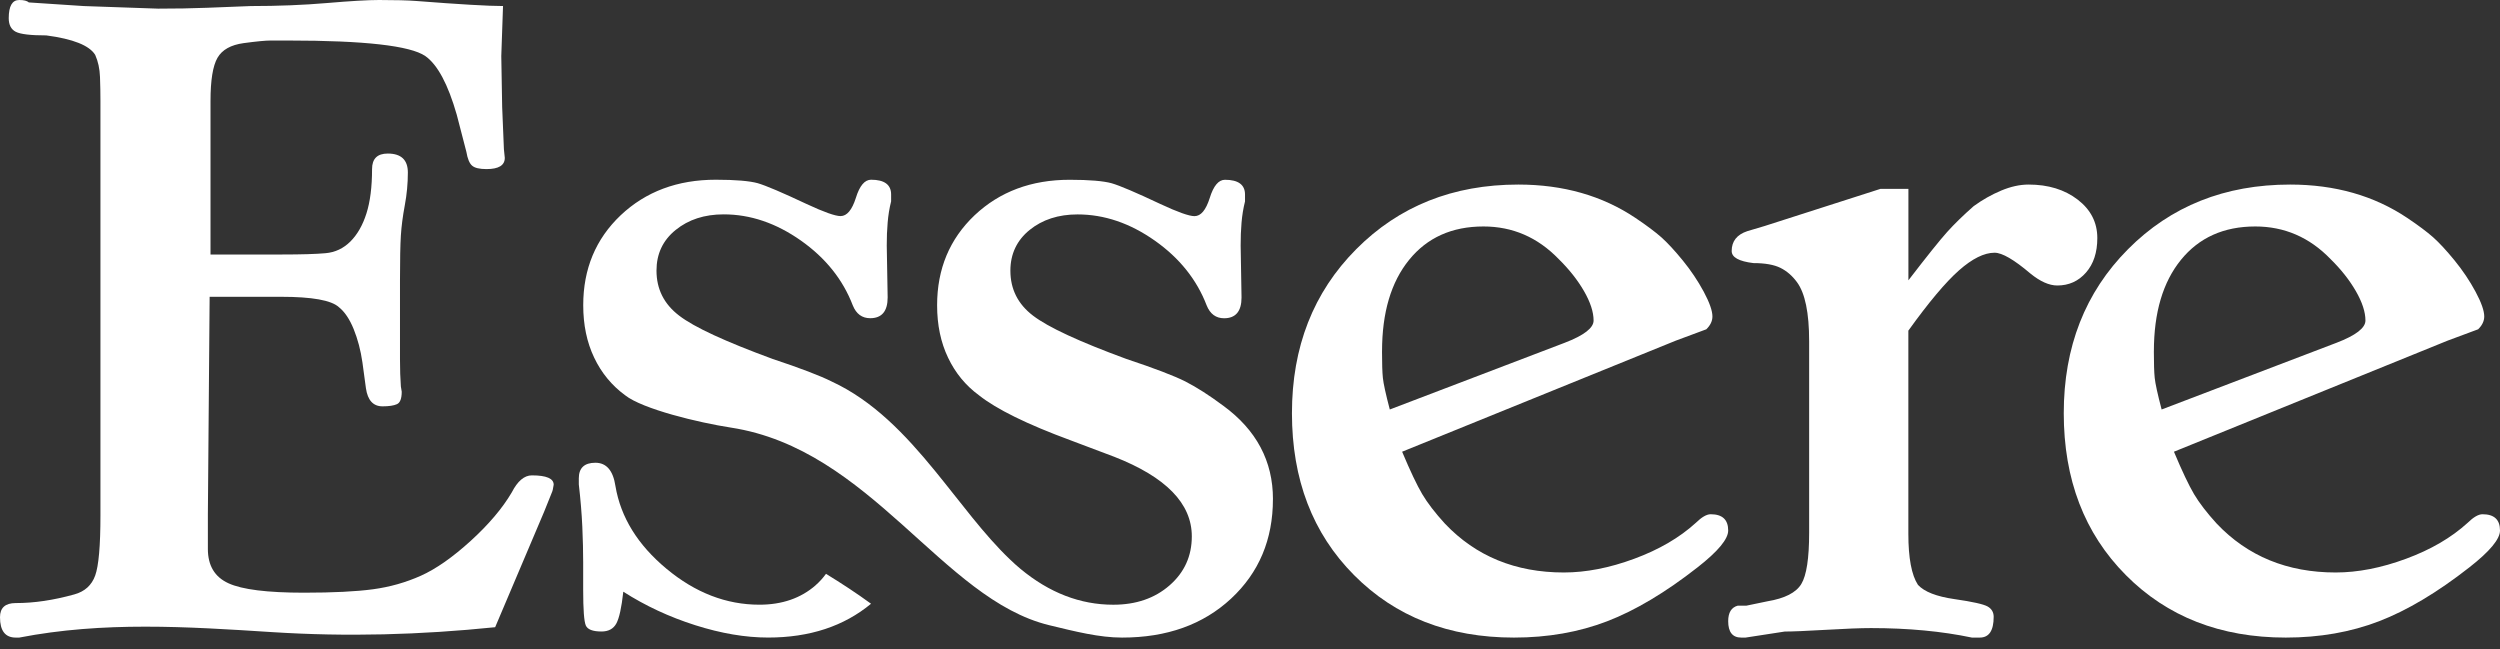
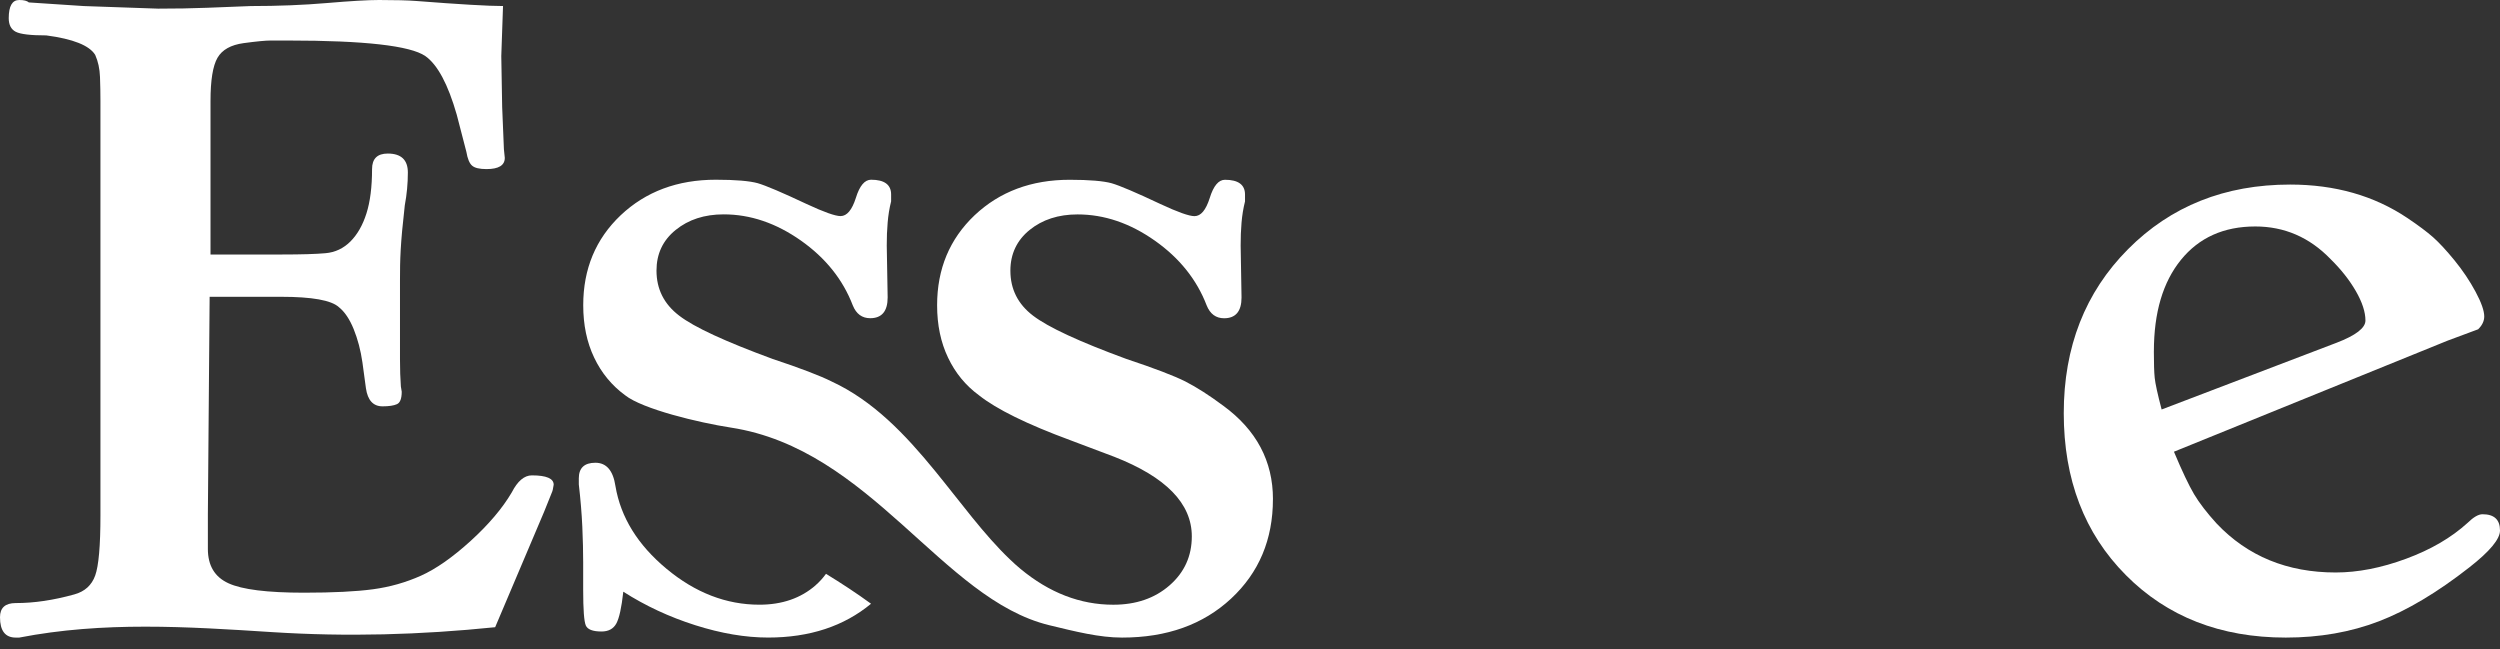
<svg xmlns="http://www.w3.org/2000/svg" width="181" height="47" viewBox="0 0 181 47" fill="none">
  <rect x="0" y="0" width="181" height="47" fill="#333333" stroke="none" />
-   <path d="M36.419 0.437L36.293 4.06L36.357 7.745L36.483 10.805L36.547 11.43C36.547 11.971 36.105 12.242 35.219 12.242C34.713 12.242 34.367 12.159 34.177 11.991C33.987 11.825 33.849 11.491 33.765 10.991L33.069 8.306C32.437 6.099 31.679 4.682 30.793 4.058C29.697 3.307 26.389 2.934 20.867 2.934H19.603C19.223 2.934 18.571 2.997 17.643 3.122C16.715 3.248 16.082 3.602 15.746 4.185C15.409 4.767 15.241 5.809 15.241 7.308V18.426H20.397C21.821 18.426 22.881 18.394 23.573 18.331C24.265 18.27 24.861 17.987 25.365 17.489C25.867 16.989 26.257 16.314 26.529 15.458C26.801 14.605 26.937 13.532 26.937 12.242C26.937 11.491 27.317 11.117 28.075 11.117C29.043 11.117 29.529 11.576 29.529 12.491C29.529 13.283 29.455 14.073 29.307 14.864C29.159 15.656 29.065 16.385 29.023 17.051C28.981 17.716 28.959 18.799 28.959 20.299V26.015C28.959 26.744 28.981 27.399 29.023 27.982L29.085 28.358C29.085 28.858 28.969 29.16 28.737 29.263C28.505 29.367 28.157 29.419 27.695 29.419C27.021 29.419 26.619 28.982 26.493 28.107L26.239 26.234C26.113 25.359 25.901 24.558 25.607 23.829C25.311 23.102 24.953 22.571 24.533 22.237C23.985 21.737 22.593 21.488 20.361 21.488H15.177L15.05 37.26V39.744C15.05 40.945 15.544 41.773 16.537 42.227C17.526 42.684 19.351 42.911 22.005 42.911C24.113 42.911 25.777 42.828 26.999 42.664C28.221 42.5 29.379 42.172 30.477 41.68C31.573 41.188 32.773 40.346 34.081 39.157C35.387 37.966 36.377 36.798 37.053 35.648C37.473 34.828 37.959 34.417 38.507 34.417C39.561 34.417 40.087 34.642 40.087 35.093C40.045 35.38 40.001 35.565 39.959 35.646L39.391 37.059C39.391 37.059 35.851 45.41 35.849 45.41C30.403 45.965 25.149 46.114 19.677 45.764C13.528 45.369 7.478 44.978 1.392 46.161H1.138C0.38 46.161 0 45.669 0 44.687C0 44.004 0.38 43.662 1.138 43.662C1.812 43.662 2.498 43.61 3.194 43.506C3.89 43.403 4.616 43.247 5.374 43.037C6.134 42.83 6.638 42.374 6.892 41.668C7.146 40.963 7.272 39.511 7.272 37.31V7.308C7.272 6.753 7.262 6.176 7.24 5.577C7.218 4.979 7.102 4.443 6.892 3.973C6.47 3.29 5.29 2.819 3.352 2.563C2.214 2.563 1.476 2.476 1.138 2.3C0.8 2.124 0.632 1.798 0.632 1.316C0.634 0.439 0.886 0 1.392 0C1.728 0 1.96 0.059 2.088 0.176L6.072 0.439L11.446 0.626C12.71 0.626 13.89 0.607 14.986 0.563C16.082 0.522 17.137 0.48 18.149 0.439C20.129 0.439 21.973 0.366 23.681 0.219C25.387 0.073 26.641 0 27.443 0C28.623 0 29.529 0.024 30.161 0.073C33.279 0.316 35.365 0.437 36.419 0.437Z" fill="white" />
-   <path d="M101.513 32.704C102.104 34.111 102.591 35.133 102.969 35.774C103.349 36.415 103.898 37.129 104.615 37.914C106.851 40.269 109.72 41.448 113.222 41.448C114.826 41.448 116.524 41.118 118.318 40.455C120.111 39.794 121.597 38.928 122.78 37.851C123.201 37.439 123.559 37.231 123.855 37.231C124.7 37.231 125.121 37.623 125.121 38.41C125.121 39.03 124.382 39.92 122.904 41.075C120.584 42.893 118.4 44.196 116.353 44.982C114.307 45.767 112.059 46.161 109.612 46.161C104.887 46.161 101.025 44.653 98.03 41.634C95.032 38.618 93.537 34.711 93.537 29.916C93.537 25.12 95.087 21.164 98.188 18.044C101.289 14.923 105.201 13.362 109.929 13.362C113.178 13.362 116.005 14.168 118.41 15.78C119.21 16.318 119.833 16.785 120.276 17.175C120.718 17.569 121.235 18.126 121.827 18.85C122.418 19.574 122.924 20.329 123.347 21.113C123.767 21.898 123.98 22.498 123.98 22.912C123.98 23.243 123.831 23.553 123.537 23.841L121.327 24.663L101.509 32.706L101.513 32.704ZM100.058 25.438C100.058 26.305 100.078 26.946 100.12 27.358C100.162 27.77 100.328 28.533 100.621 29.647L113.282 24.818C114.678 24.283 115.376 23.745 115.376 23.208C115.376 22.59 115.144 21.878 114.68 21.072C114.215 20.268 113.602 19.495 112.844 18.75C111.324 17.181 109.51 16.396 107.402 16.396C105.123 16.396 103.329 17.202 102.022 18.811C100.713 20.421 100.06 22.629 100.06 25.434L100.058 25.438Z" fill="white" />
-   <path d="M138.165 23.935V38.649C138.165 40.402 138.397 41.633 138.859 42.343C139.322 42.845 140.203 43.189 141.507 43.376C142.808 43.564 143.608 43.742 143.901 43.908C144.194 44.074 144.342 44.325 144.342 44.659C144.342 45.661 144.005 46.161 143.333 46.161H142.767C140.582 45.702 138.145 45.473 135.456 45.473C134.7 45.473 133.608 45.517 132.178 45.6C130.749 45.683 129.762 45.724 129.216 45.724L126.381 46.161H126.066C125.436 46.161 125.121 45.764 125.121 44.973C125.121 44.349 125.352 43.973 125.815 43.849H126.445L127.958 43.535C129.218 43.325 130.037 42.908 130.416 42.28C130.795 41.651 130.982 40.418 130.982 38.574V24.698C130.982 22.646 130.687 21.223 130.101 20.429C129.764 19.969 129.365 19.623 128.903 19.393C128.44 19.164 127.788 19.048 126.949 19.048C125.898 18.921 125.374 18.633 125.374 18.172C125.374 17.465 125.753 16.985 126.508 16.735L127.768 16.36L136.152 13.672H138.169V20.295C139.513 18.546 140.448 17.38 140.972 16.797C141.497 16.214 142.139 15.589 142.896 14.923C143.526 14.465 144.188 14.091 144.882 13.799C145.576 13.508 146.238 13.362 146.868 13.362C148.295 13.362 149.483 13.728 150.428 14.455C151.375 15.184 151.846 16.111 151.846 17.235C151.846 18.277 151.573 19.109 151.026 19.733C150.48 20.358 149.786 20.67 148.947 20.67C148.359 20.67 147.707 20.38 146.993 19.797C145.815 18.797 144.954 18.297 144.409 18.297C143.654 18.297 142.792 18.726 141.826 19.579C140.859 20.437 139.641 21.885 138.171 23.931L138.165 23.935Z" fill="white" />
+   <path d="M36.419 0.437L36.293 4.06L36.357 7.745L36.483 10.805L36.547 11.43C36.547 11.971 36.105 12.242 35.219 12.242C34.713 12.242 34.367 12.159 34.177 11.991C33.987 11.825 33.849 11.491 33.765 10.991L33.069 8.306C32.437 6.099 31.679 4.682 30.793 4.058C29.697 3.307 26.389 2.934 20.867 2.934H19.603C19.223 2.934 18.571 2.997 17.643 3.122C16.715 3.248 16.082 3.602 15.746 4.185C15.409 4.767 15.241 5.809 15.241 7.308V18.426H20.397C21.821 18.426 22.881 18.394 23.573 18.331C24.265 18.27 24.861 17.987 25.365 17.489C25.867 16.989 26.257 16.314 26.529 15.458C26.801 14.605 26.937 13.532 26.937 12.242C26.937 11.491 27.317 11.117 28.075 11.117C29.043 11.117 29.529 11.576 29.529 12.491C29.529 13.283 29.455 14.073 29.307 14.864C28.981 17.716 28.959 18.799 28.959 20.299V26.015C28.959 26.744 28.981 27.399 29.023 27.982L29.085 28.358C29.085 28.858 28.969 29.16 28.737 29.263C28.505 29.367 28.157 29.419 27.695 29.419C27.021 29.419 26.619 28.982 26.493 28.107L26.239 26.234C26.113 25.359 25.901 24.558 25.607 23.829C25.311 23.102 24.953 22.571 24.533 22.237C23.985 21.737 22.593 21.488 20.361 21.488H15.177L15.05 37.26V39.744C15.05 40.945 15.544 41.773 16.537 42.227C17.526 42.684 19.351 42.911 22.005 42.911C24.113 42.911 25.777 42.828 26.999 42.664C28.221 42.5 29.379 42.172 30.477 41.68C31.573 41.188 32.773 40.346 34.081 39.157C35.387 37.966 36.377 36.798 37.053 35.648C37.473 34.828 37.959 34.417 38.507 34.417C39.561 34.417 40.087 34.642 40.087 35.093C40.045 35.38 40.001 35.565 39.959 35.646L39.391 37.059C39.391 37.059 35.851 45.41 35.849 45.41C30.403 45.965 25.149 46.114 19.677 45.764C13.528 45.369 7.478 44.978 1.392 46.161H1.138C0.38 46.161 0 45.669 0 44.687C0 44.004 0.38 43.662 1.138 43.662C1.812 43.662 2.498 43.61 3.194 43.506C3.89 43.403 4.616 43.247 5.374 43.037C6.134 42.83 6.638 42.374 6.892 41.668C7.146 40.963 7.272 39.511 7.272 37.31V7.308C7.272 6.753 7.262 6.176 7.24 5.577C7.218 4.979 7.102 4.443 6.892 3.973C6.47 3.29 5.29 2.819 3.352 2.563C2.214 2.563 1.476 2.476 1.138 2.3C0.8 2.124 0.632 1.798 0.632 1.316C0.634 0.439 0.886 0 1.392 0C1.728 0 1.96 0.059 2.088 0.176L6.072 0.439L11.446 0.626C12.71 0.626 13.89 0.607 14.986 0.563C16.082 0.522 17.137 0.48 18.149 0.439C20.129 0.439 21.973 0.366 23.681 0.219C25.387 0.073 26.641 0 27.443 0C28.623 0 29.529 0.024 30.161 0.073C33.279 0.316 35.365 0.437 36.419 0.437Z" fill="white" />
  <path d="M157.393 32.704C157.983 34.111 158.47 35.133 158.848 35.774C159.229 36.415 159.777 37.129 160.494 37.914C162.73 40.269 165.599 41.448 169.101 41.448C170.705 41.448 172.403 41.118 174.197 40.455C175.991 39.794 177.476 38.928 178.659 37.851C179.08 37.439 179.438 37.231 179.735 37.231C180.58 37.231 181 37.623 181 38.41C181 39.03 180.261 39.92 178.784 41.075C176.463 42.893 174.279 44.196 172.233 44.982C170.186 45.767 167.938 46.161 165.491 46.161C160.766 46.161 156.904 44.653 153.909 41.634C150.912 38.618 149.416 34.711 149.416 29.916C149.416 25.12 150.966 21.164 154.067 18.044C157.168 14.923 161.081 13.362 165.808 13.362C169.057 13.362 171.884 14.168 174.289 15.78C175.09 16.318 175.712 16.785 176.155 17.175C176.597 17.569 177.114 18.126 177.706 18.85C178.297 19.574 178.804 20.329 179.226 21.113C179.647 21.898 179.859 22.498 179.859 22.912C179.859 23.243 179.711 23.553 179.416 23.841L177.206 24.663L157.389 32.706L157.393 32.704ZM155.939 25.438C155.939 26.305 155.959 26.946 156.001 27.358C156.043 27.77 156.209 28.533 156.502 29.647L169.163 24.818C170.559 24.283 171.258 23.745 171.258 23.208C171.258 22.59 171.025 21.878 170.561 21.072C170.096 20.268 169.484 19.495 168.725 18.75C167.205 17.181 165.391 16.396 163.283 16.396C161.005 16.396 159.211 17.202 157.903 18.811C156.594 20.421 155.941 22.629 155.941 25.434L155.939 25.438Z" fill="white" />
  <path d="M59.055 42.371C57.98 43.311 56.624 43.78 54.982 43.78C52.582 43.78 50.339 42.914 48.255 41.18C46.172 39.448 44.939 37.452 44.559 35.196C44.391 34.068 43.906 33.503 43.107 33.503C42.308 33.503 41.906 33.88 41.906 34.631V35.069C42.032 36.155 42.116 37.18 42.16 38.139C42.202 39.101 42.222 39.955 42.222 40.708V42.714C42.222 44.135 42.286 44.991 42.412 45.283C42.539 45.574 42.917 45.721 43.548 45.721C44.054 45.721 44.409 45.529 44.621 45.144C44.831 44.76 45.001 43.992 45.127 42.839C46.725 43.862 48.463 44.67 50.337 45.265C52.211 45.86 53.969 46.159 55.611 46.159C58.626 46.159 61.105 45.334 63.063 43.711C62.02 42.95 60.903 42.218 59.802 41.545C59.591 41.836 59.345 42.114 59.053 42.369L59.055 42.371Z" fill="white" />
  <path d="M92.16 36.135C92.16 39.063 91.15 41.461 89.13 43.34C87.108 45.219 84.483 46.161 81.235 46.161C79.593 46.161 77.872 45.727 75.966 45.265C68.191 43.382 63.067 32.514 52.906 30.956C50.585 30.599 46.519 29.618 45.257 28.615C44.292 27.908 43.542 26.996 43.019 25.894C42.488 24.784 42.226 23.521 42.226 22.098C42.226 19.466 43.129 17.3 44.941 15.581C46.755 13.871 49.046 13.012 51.825 13.012C53.26 13.012 54.27 13.102 54.856 13.262C55.443 13.433 56.624 13.934 58.392 14.767C59.655 15.357 60.476 15.645 60.855 15.645C61.315 15.645 61.684 15.207 61.964 14.329C62.234 13.45 62.605 13.012 63.065 13.012C64.03 13.012 64.517 13.371 64.517 14.077V14.578C64.391 15.08 64.309 15.589 64.266 16.118C64.219 16.638 64.201 17.193 64.201 17.773L64.266 21.533C64.266 22.536 63.842 23.038 63.003 23.038C62.416 23.038 61.992 22.733 61.74 22.106C61.027 20.245 59.774 18.677 57.986 17.417C56.19 16.154 54.333 15.52 52.393 15.52C51.004 15.52 49.847 15.896 48.919 16.648C47.989 17.399 47.53 18.384 47.53 19.593C47.53 20.935 48.079 22.019 49.172 22.852C50.263 23.694 52.519 24.73 55.931 25.985C57.953 26.657 59.377 27.202 60.198 27.614C63.229 29.012 65.558 31.482 67.668 34.06C69.544 36.352 71.25 38.724 73.126 40.506C73.369 40.738 73.621 40.972 73.883 41.186C75.966 42.914 78.204 43.782 80.603 43.782C82.246 43.782 83.608 43.316 84.681 42.377C85.754 41.438 86.287 40.256 86.287 38.833C86.287 36.453 84.419 34.536 80.667 33.069L77.509 31.878C74.35 30.714 72.141 29.622 70.878 28.619C69.913 27.912 69.164 27 68.641 25.898C68.109 24.788 67.847 23.525 67.847 22.102C67.847 19.47 68.751 17.304 70.562 15.585C72.376 13.875 74.668 13.016 77.447 13.016C78.881 13.016 79.892 13.106 80.478 13.266C81.073 13.437 82.246 13.938 84.014 14.771C85.276 15.361 86.097 15.649 86.477 15.649C86.946 15.649 87.306 15.211 87.586 14.332C87.857 13.454 88.227 13.016 88.686 13.016C89.651 13.016 90.139 13.375 90.139 14.081V14.582C90.013 15.084 89.931 15.593 89.887 16.122C89.841 16.642 89.823 17.197 89.823 17.777L89.887 21.537C89.887 22.54 89.463 23.042 88.624 23.042C88.037 23.042 87.614 22.736 87.362 22.11C86.649 20.249 85.396 18.681 83.608 17.421C81.812 16.158 79.954 15.524 78.014 15.524C76.626 15.524 75.469 15.9 74.54 16.652C73.619 17.403 73.152 18.388 73.152 19.597C73.152 20.939 73.701 22.023 74.794 22.855C75.895 23.698 78.14 24.735 81.552 25.989C83.574 26.661 84.999 27.206 85.82 27.618C86.641 28.039 87.552 28.621 88.562 29.373C90.962 31.127 92.162 33.382 92.162 36.139L92.16 36.135Z" fill="white" />
</svg>